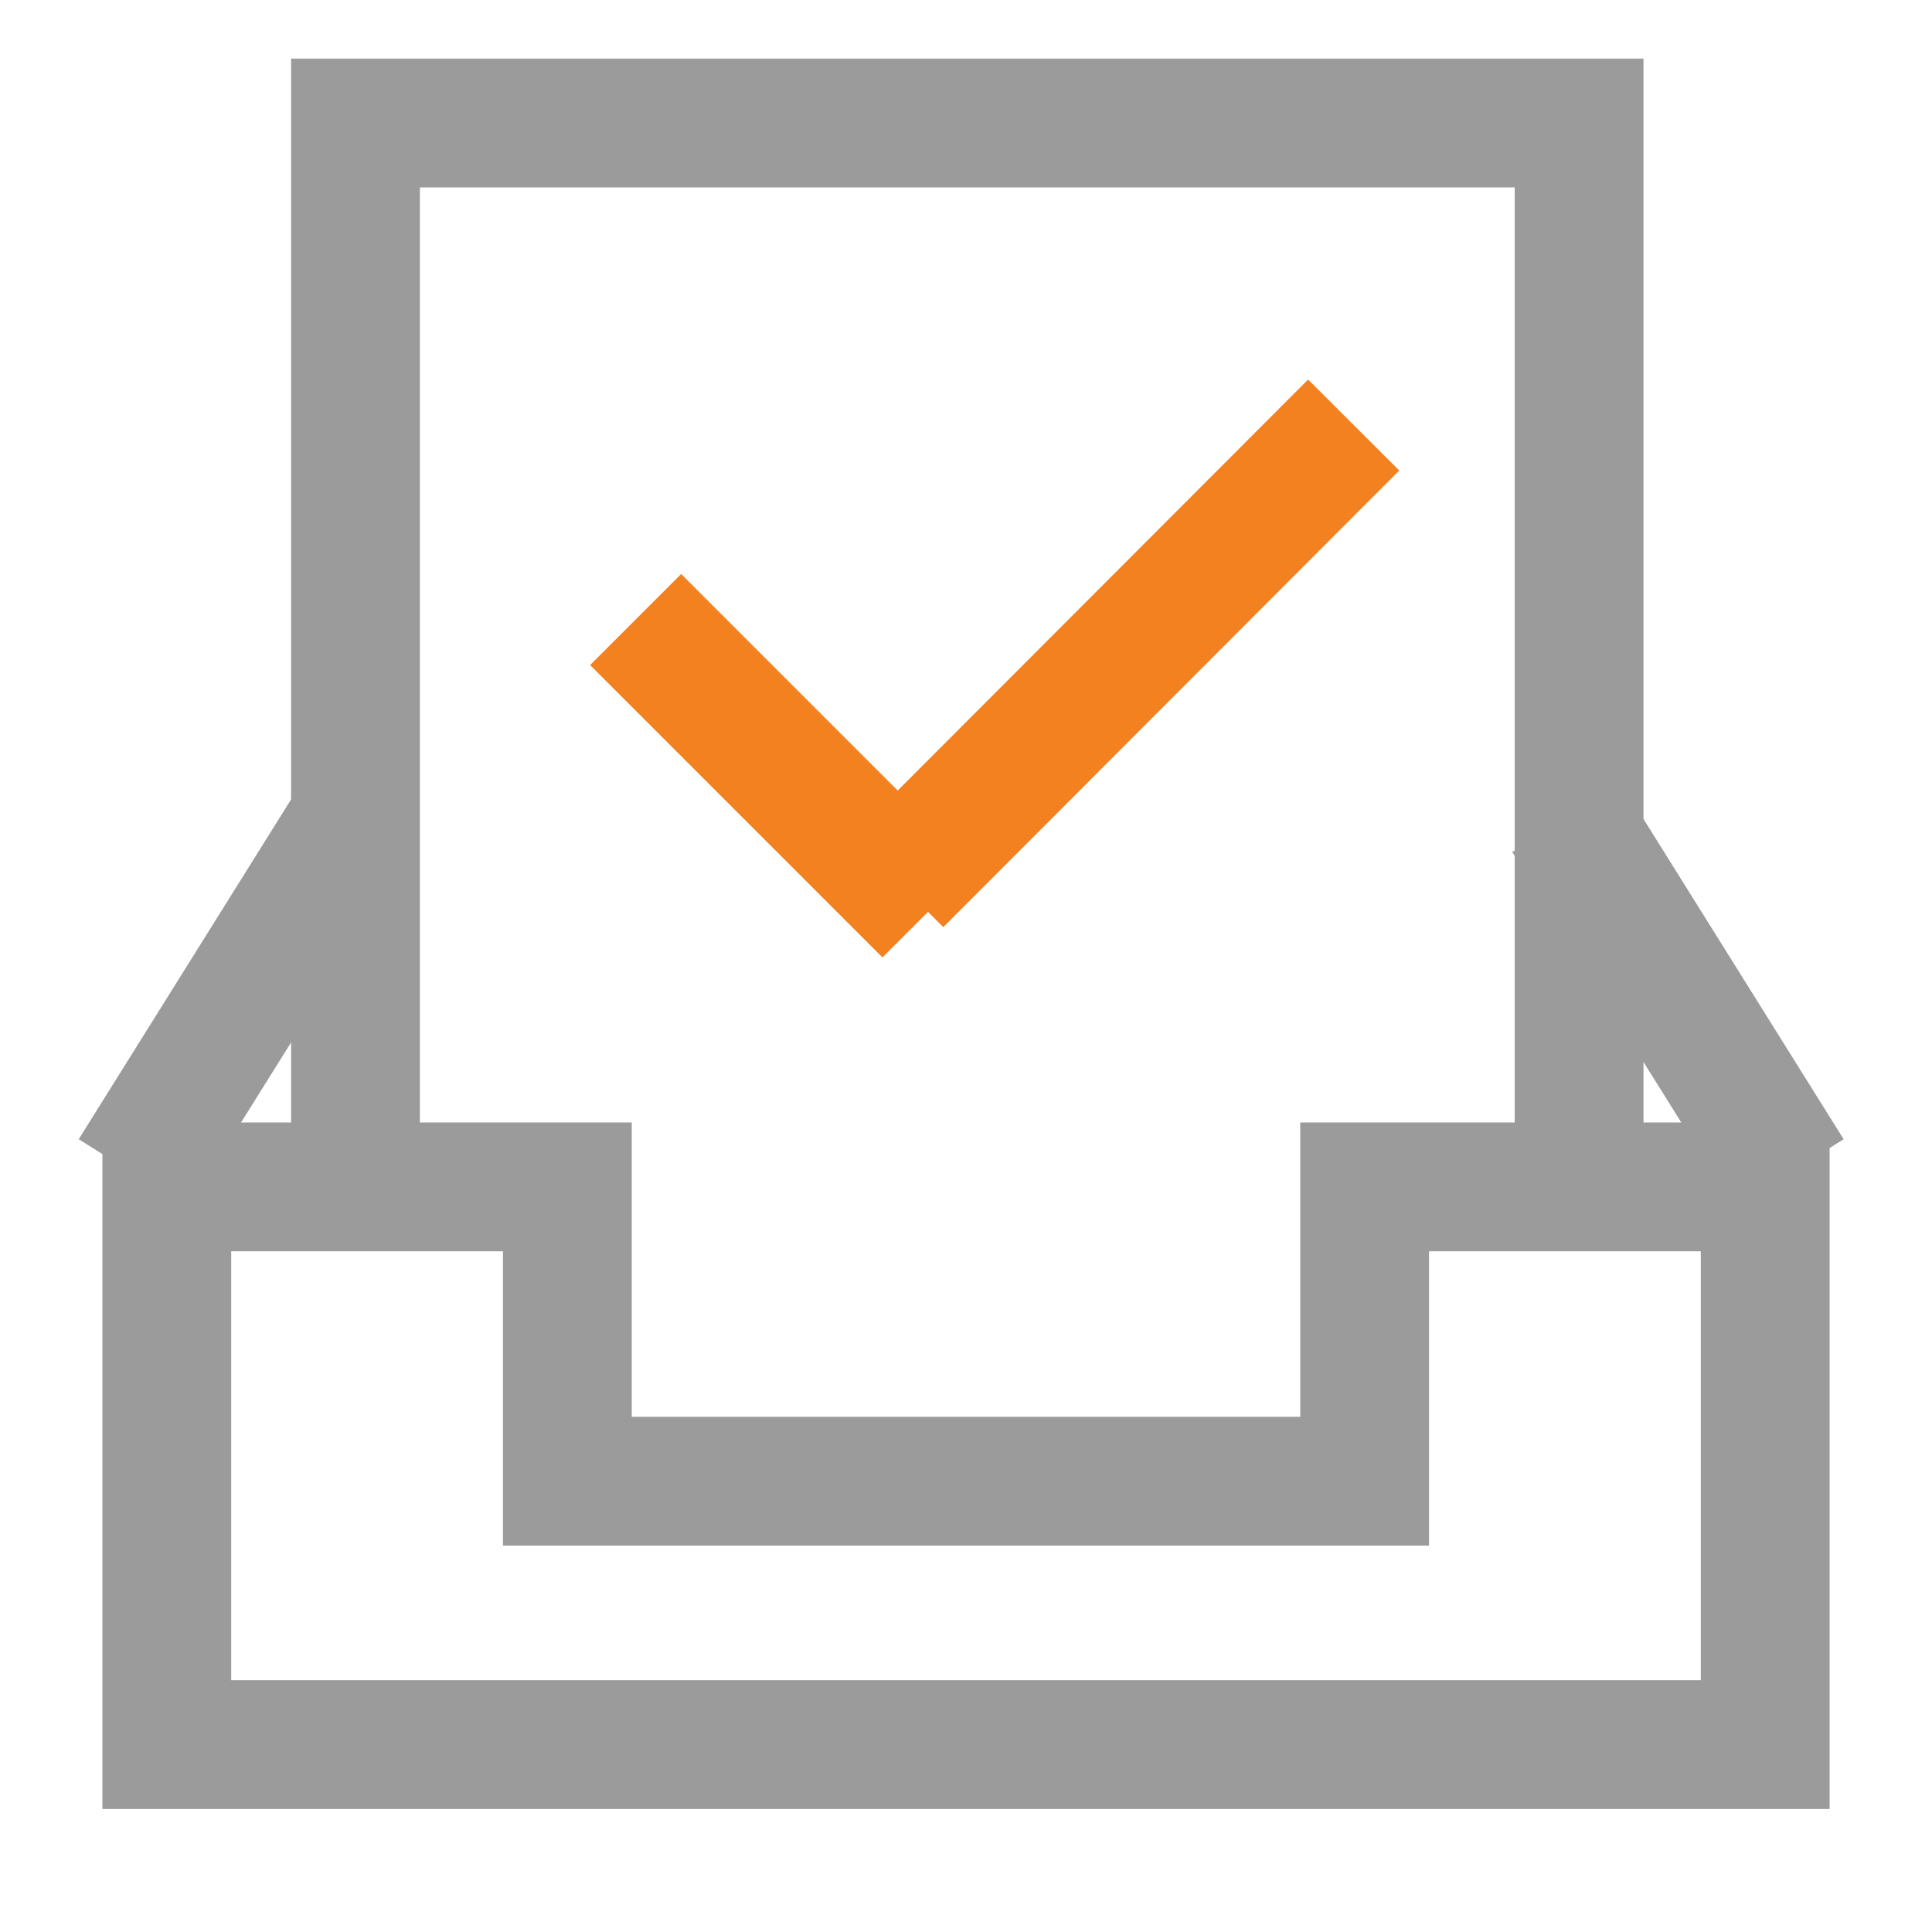
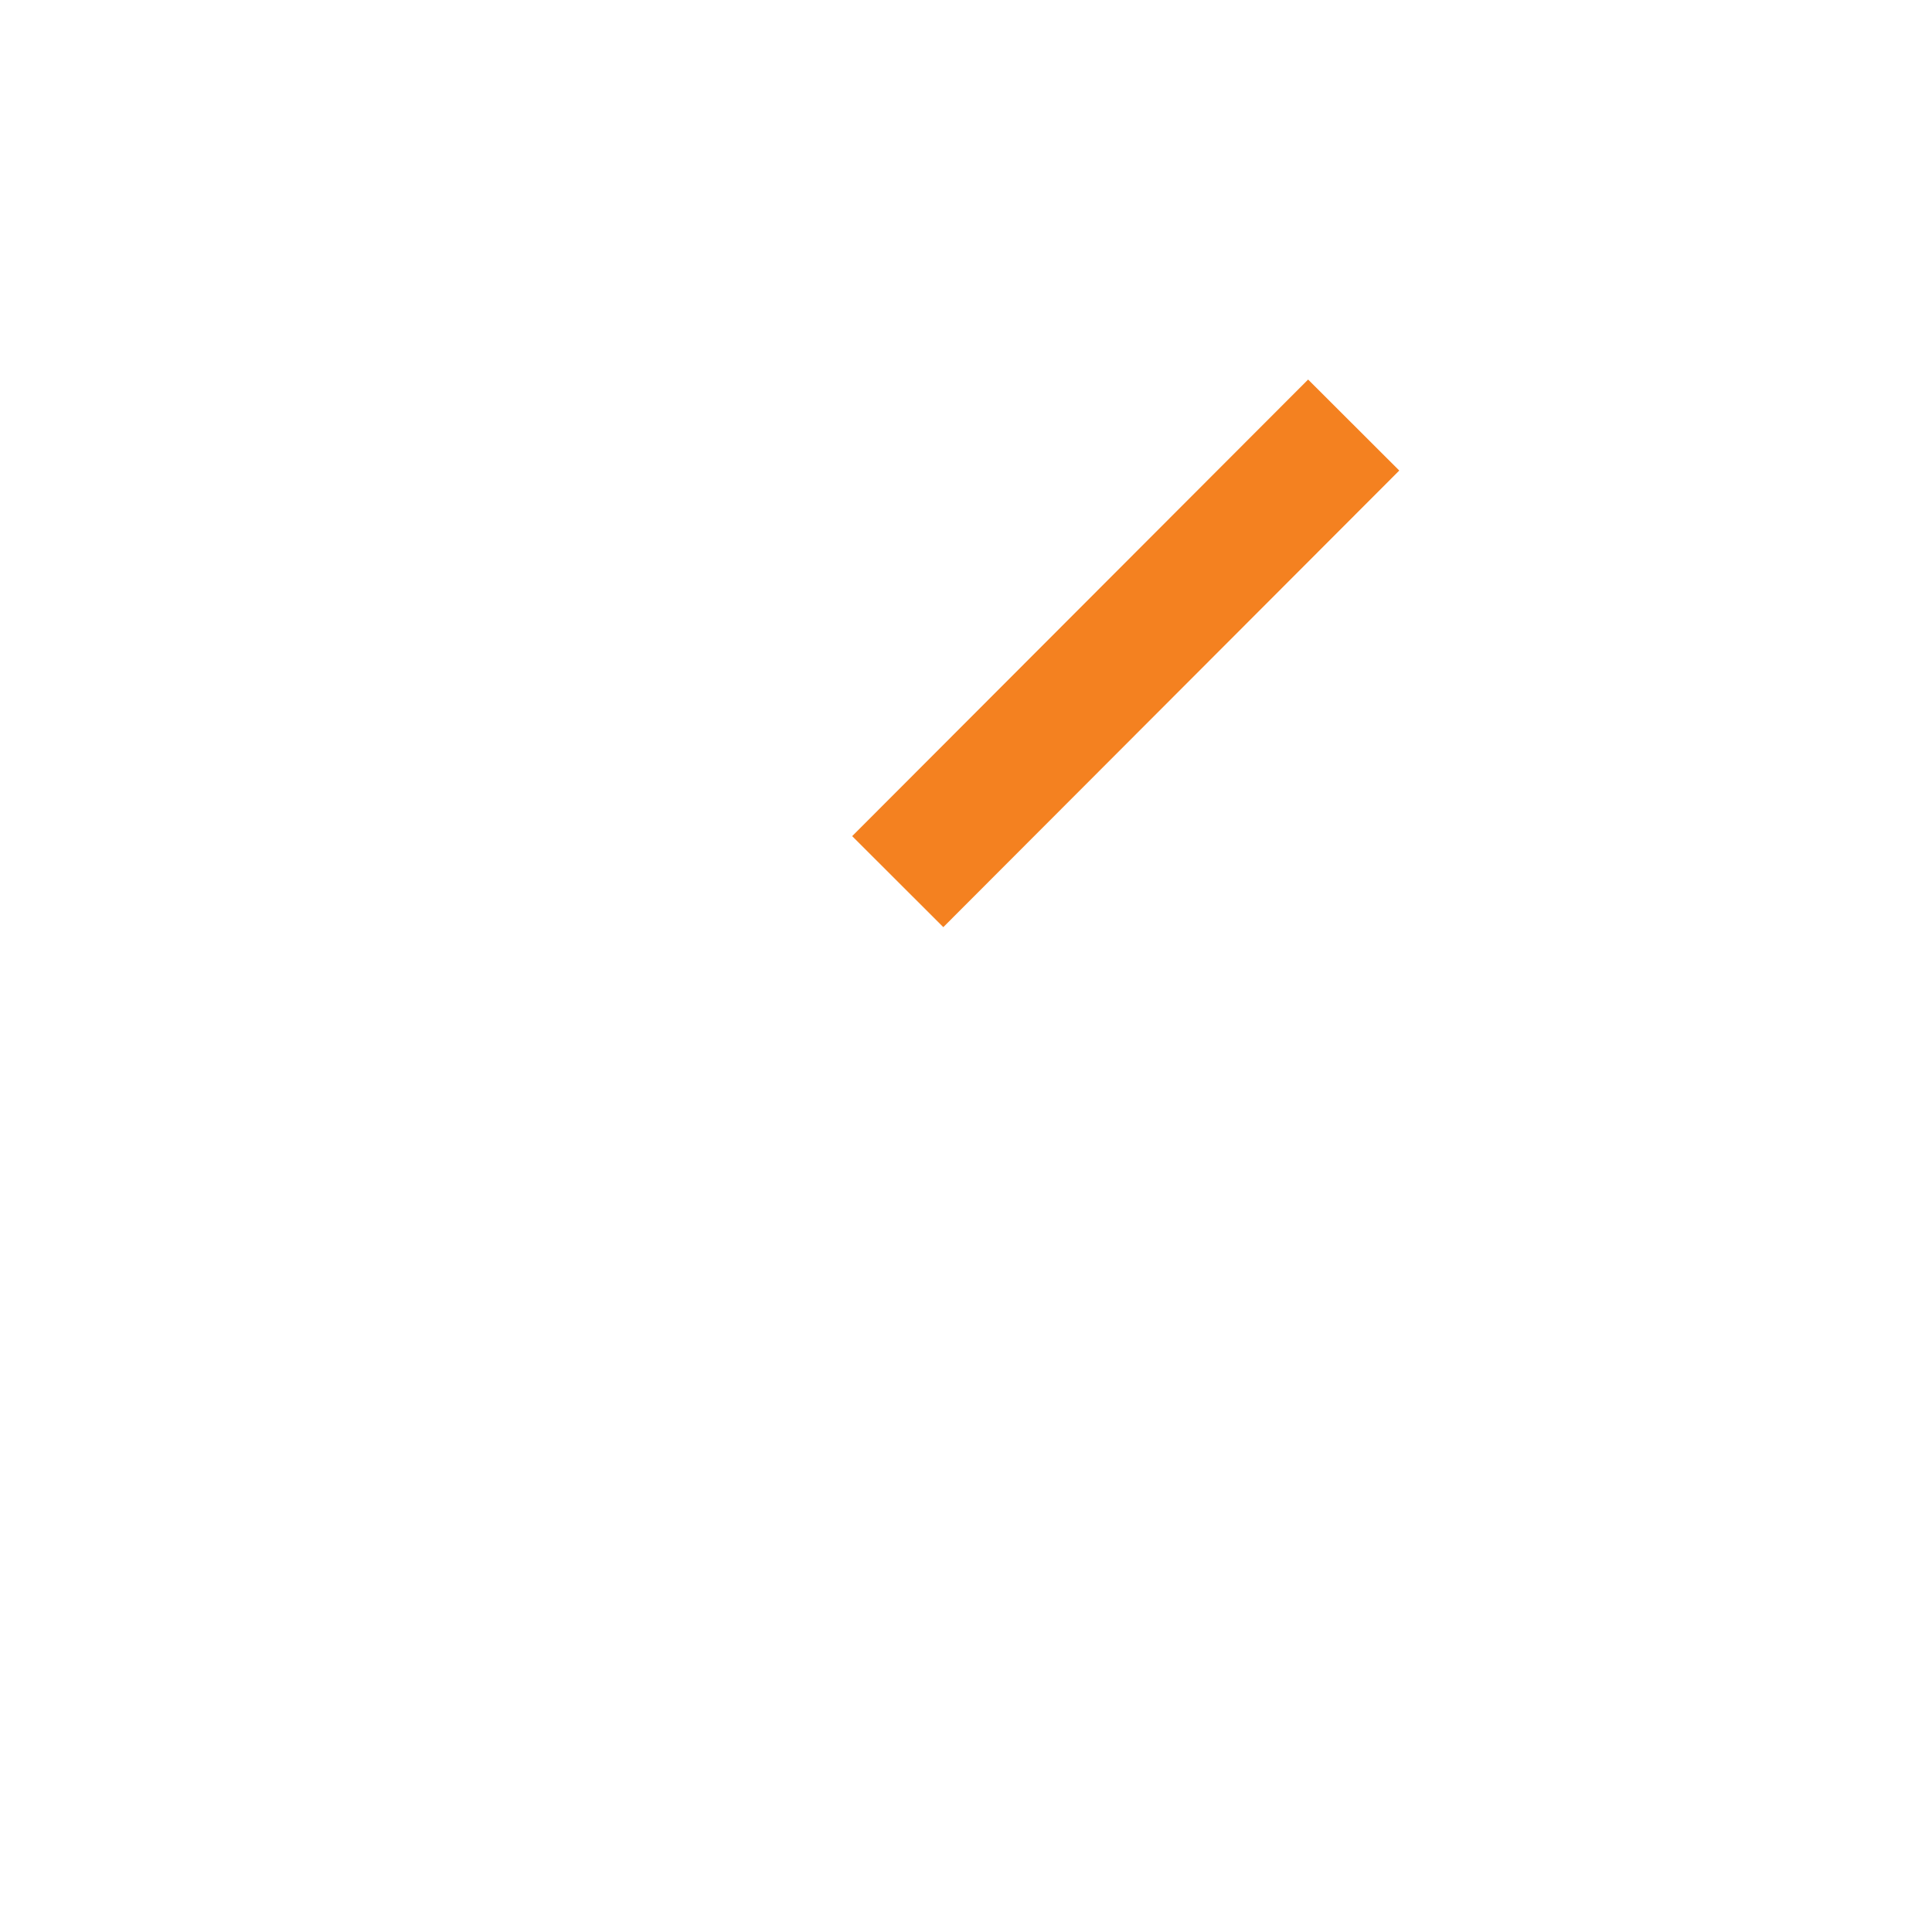
<svg xmlns="http://www.w3.org/2000/svg" id="Layer_1" data-name="Layer 1" viewBox="0 0 30 30">
  <defs>
    <style>.cls-1,.cls-2,.cls-4{fill:none;}.cls-1{stroke:#f48120;}.cls-1,.cls-4{stroke-miterlimit:10;stroke-width:2px;}.cls-3{fill:#9b9b9b;}.cls-4{stroke:#9b9b9b;}</style>
  </defs>
  <g id="Group_15118" data-name="Group 15118">
    <g id="Group_14744" data-name="Group 14744">
      <g id="Group_14560" data-name="Group 14560">
        <g id="Group_14559" data-name="Group 14559">
          <line id="Line_434" data-name="Line 434" class="cls-1" x1="21.02" y1="6.6" x2="13.94" y2="13.69" />
-           <line id="Line_435" data-name="Line 435" class="cls-1" x1="14.41" y1="14.16" x2="9.87" y2="9.62" />
        </g>
        <g id="Path_15194" data-name="Path 15194">
-           <path class="cls-2" d="M20.19,17.43V22H9.81V17.43H1.59V28.09H28.41V17.43Z" />
-           <path class="cls-3" d="M3.59,19.43v6.66H26.41V19.43H22.19V24H7.81V19.43H3.59m-2-2H9.81V22H20.19V17.43h8.22V28.09H1.59Z" />
+           <path class="cls-2" d="M20.19,17.43V22V17.43H1.59V28.09H28.41V17.43Z" />
        </g>
-         <path id="Path_15195" data-name="Path 15195" class="cls-4" d="M5.52,18.25V1.91h19v16.4" />
      </g>
-       <line id="Line_436" data-name="Line 436" class="cls-4" x1="2.07" y1="18.22" x2="5.52" y2="12.7" />
-       <line id="Line_437" data-name="Line 437" class="cls-4" x1="27.78" y1="18.22" x2="24.33" y2="12.7" />
    </g>
  </g>
</svg>